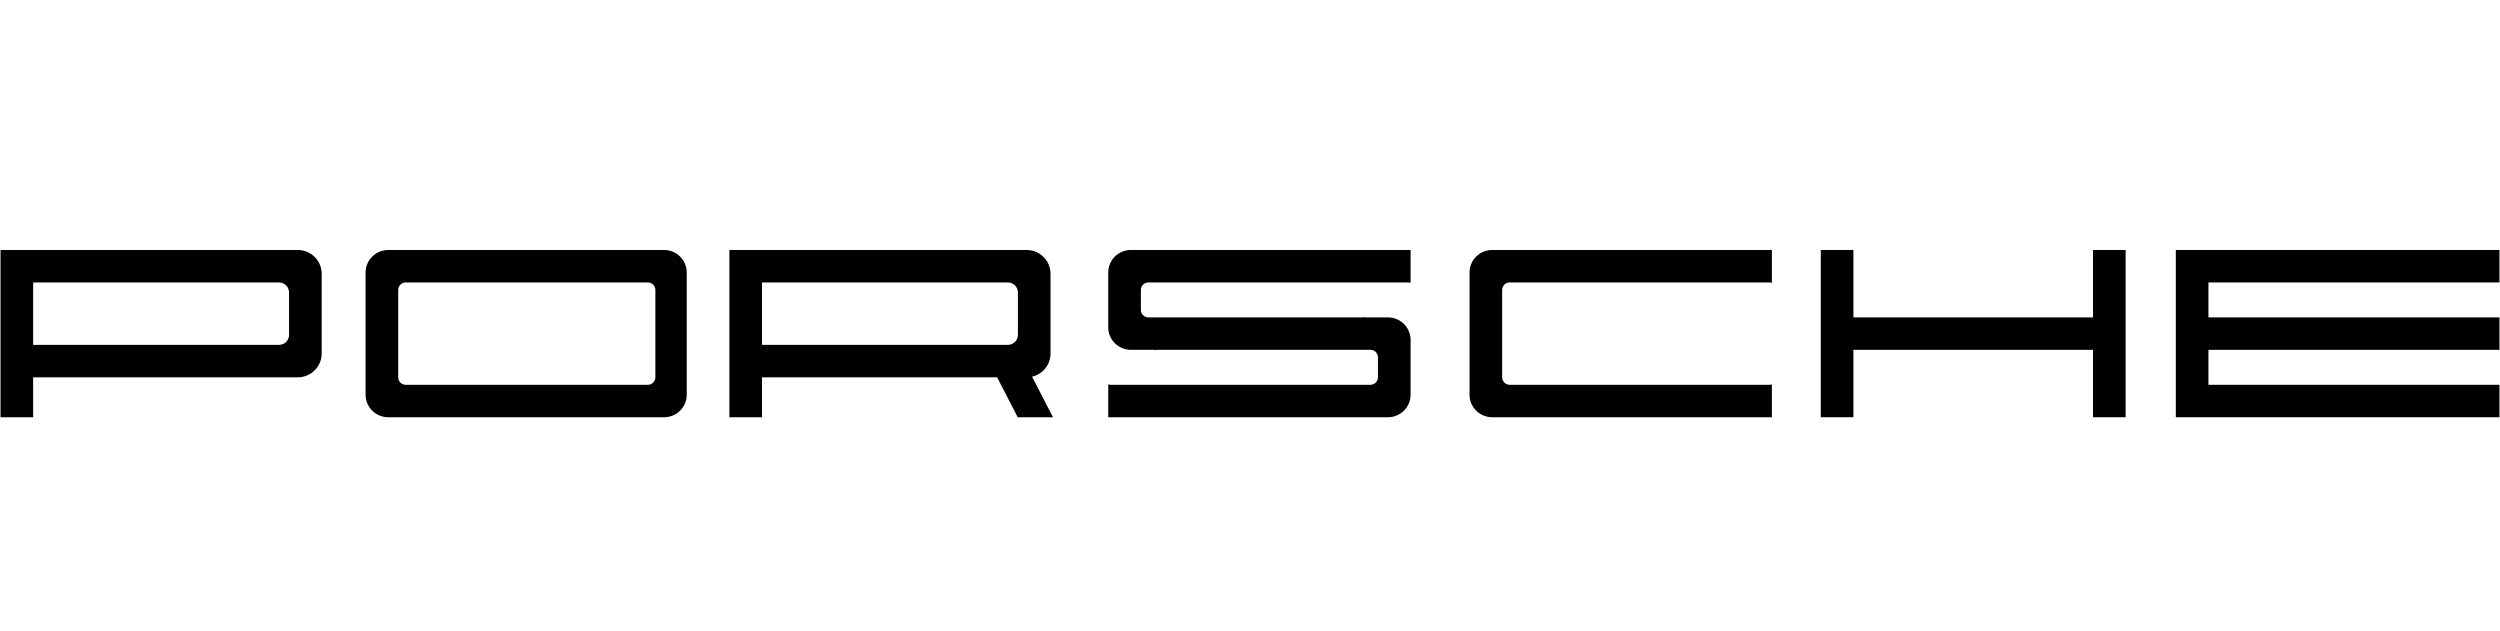
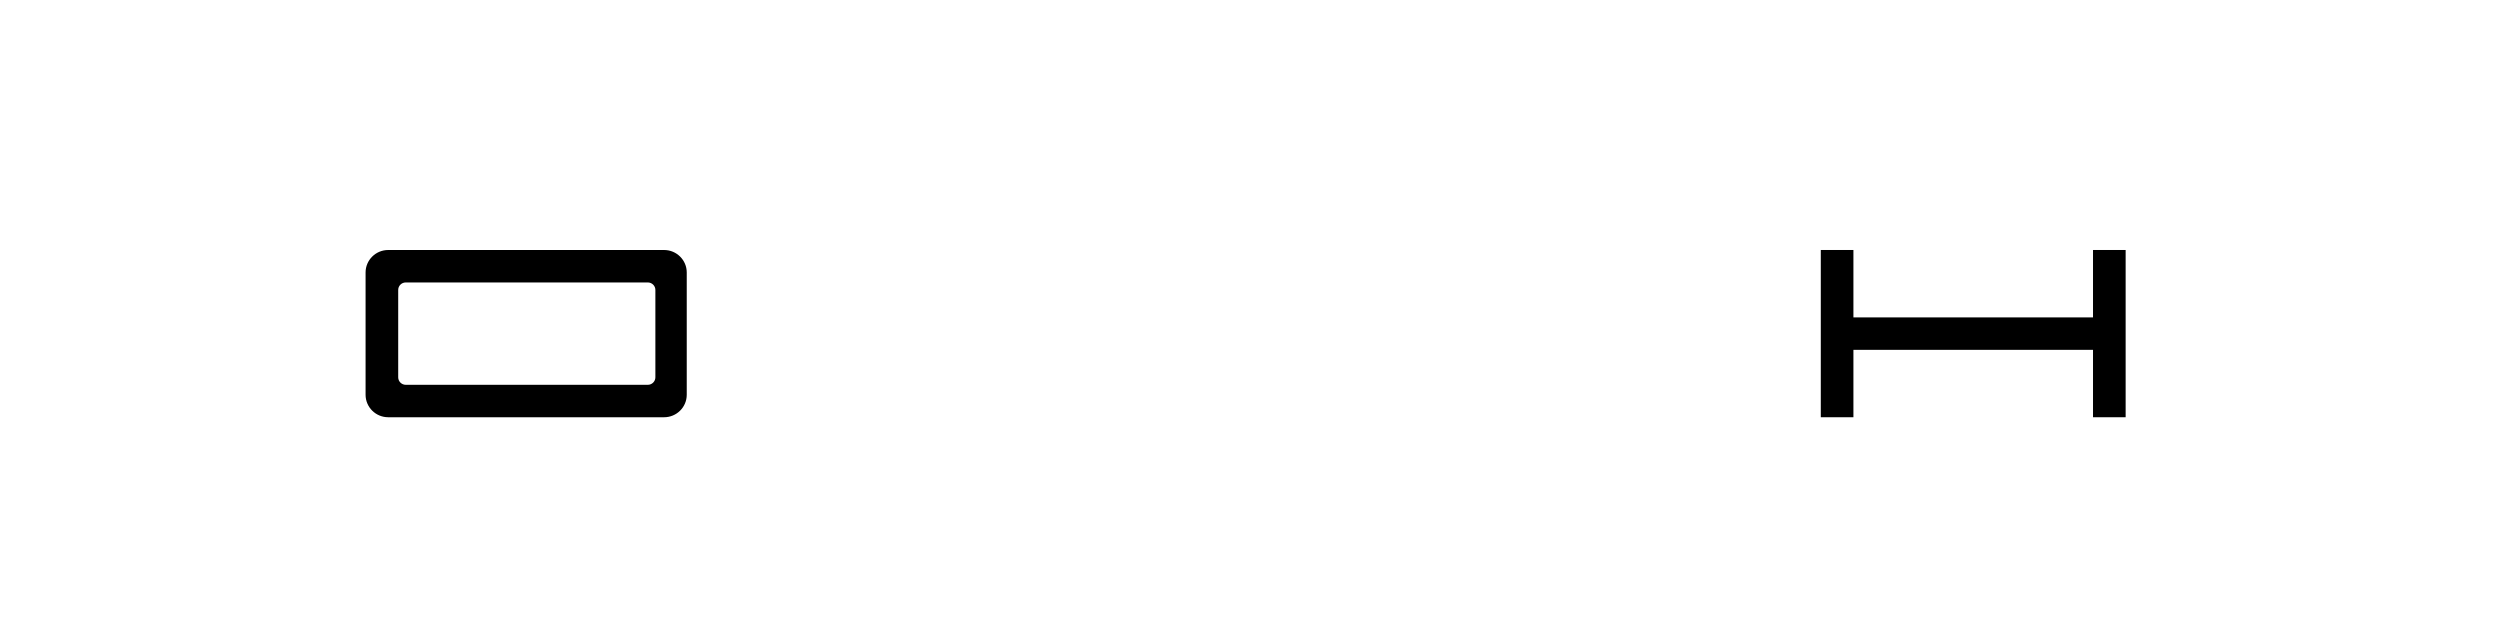
<svg xmlns="http://www.w3.org/2000/svg" width="888" height="224" viewBox="0 0 888 224" fill="none">
  <path fill-rule="evenodd" clip-rule="evenodd" d="M137.887 148.204H235.898C240.336 148.204 243.931 144.616 243.931 140.225V96.779C243.931 92.393 240.336 88.801 235.898 88.801H137.887C133.449 88.801 129.854 92.393 129.854 96.779V140.225C129.858 144.616 133.449 148.204 137.887 148.204ZM144.118 100.327H230.115C231.588 100.327 232.791 101.526 232.791 102.987V134.022C232.791 135.483 231.588 136.682 230.115 136.682H144.118C142.644 136.682 141.442 135.483 141.442 134.022V102.987C141.442 101.521 142.644 100.327 144.118 100.327Z" fill="black" />
-   <path fill-rule="evenodd" clip-rule="evenodd" d="M0.19 148.203H11.774V134.022H105.795C110.45 134.022 114.263 130.23 114.263 125.599V97.223C114.263 92.592 110.45 88.801 105.795 88.801H11.774H8.654H0.19V97.223V125.599V148.203ZM11.774 122.491V100.327H14.889H90.639H99.107C101.064 100.327 102.67 101.921 102.67 103.874V118.948C102.67 120.897 101.068 122.496 99.107 122.496H90.639H14.894L11.774 122.491Z" fill="black" />
-   <path fill-rule="evenodd" clip-rule="evenodd" d="M259.078 148.204H270.666V134.022H354.182L361.5 148.204H374.025L366.591 133.805C370.336 132.939 373.146 129.578 373.146 125.595V97.219C373.146 92.588 369.338 88.796 364.682 88.796H270.666H267.546H259.078V97.219V125.595V148.204ZM270.666 122.492V100.327H273.781H349.531H357.994C359.956 100.327 361.562 101.921 361.562 103.875V118.948C361.562 120.898 359.96 122.496 357.994 122.496H349.531H273.781L270.666 122.492Z" fill="black" />
  <path fill-rule="evenodd" clip-rule="evenodd" d="M646.746 148.204H658.334V124.263H743.438V148.204H755.026V88.796H743.438V112.741H658.334V88.796H646.746V148.204Z" fill="black" />
-   <path fill-rule="evenodd" clip-rule="evenodd" d="M530.01 148.204H629.371V136.526C629.091 136.624 628.789 136.677 628.478 136.677H536.242C534.777 136.677 533.565 135.479 533.565 134.018V102.982C533.565 101.521 534.773 100.323 536.242 100.323H628.478C628.789 100.323 629.091 100.38 629.371 100.478V88.796H530.01C525.577 88.796 521.982 92.388 521.982 96.775V140.22C521.982 144.616 525.577 148.204 530.01 148.204Z" fill="black" />
-   <path fill-rule="evenodd" clip-rule="evenodd" d="M772.85 148.204H779.538H784.437H887.81V136.677H784.437V124.263H887.81V112.741H784.437V100.327H887.81V88.796H784.437H779.538H772.85V148.204Z" fill="black" />
-   <path fill-rule="evenodd" clip-rule="evenodd" d="M405.238 105.646V102.982C405.238 101.521 406.441 100.323 407.91 100.323H500.151C500.462 100.323 500.763 100.38 501.039 100.478V88.796H401.678C397.24 88.796 393.646 92.388 393.646 96.775V100.323V105.642V116.28C393.646 120.667 397.24 124.259 401.678 124.259H410.137V124.41C410.417 124.316 410.714 124.259 411.025 124.259H486.775C488.248 124.259 489.451 125.457 489.451 126.923V131.354V134.018C489.451 135.479 488.248 136.677 486.775 136.677H394.538C394.227 136.677 393.925 136.624 393.646 136.526V148.204H493.006C497.444 148.204 501.039 144.612 501.039 140.225V136.677V131.358V120.72C501.039 116.329 497.444 112.737 493.006 112.737H484.555V112.586C484.271 112.684 483.974 112.737 483.659 112.737H407.905C406.436 112.737 405.233 111.538 405.233 110.073L405.238 105.646Z" fill="black" />
</svg>